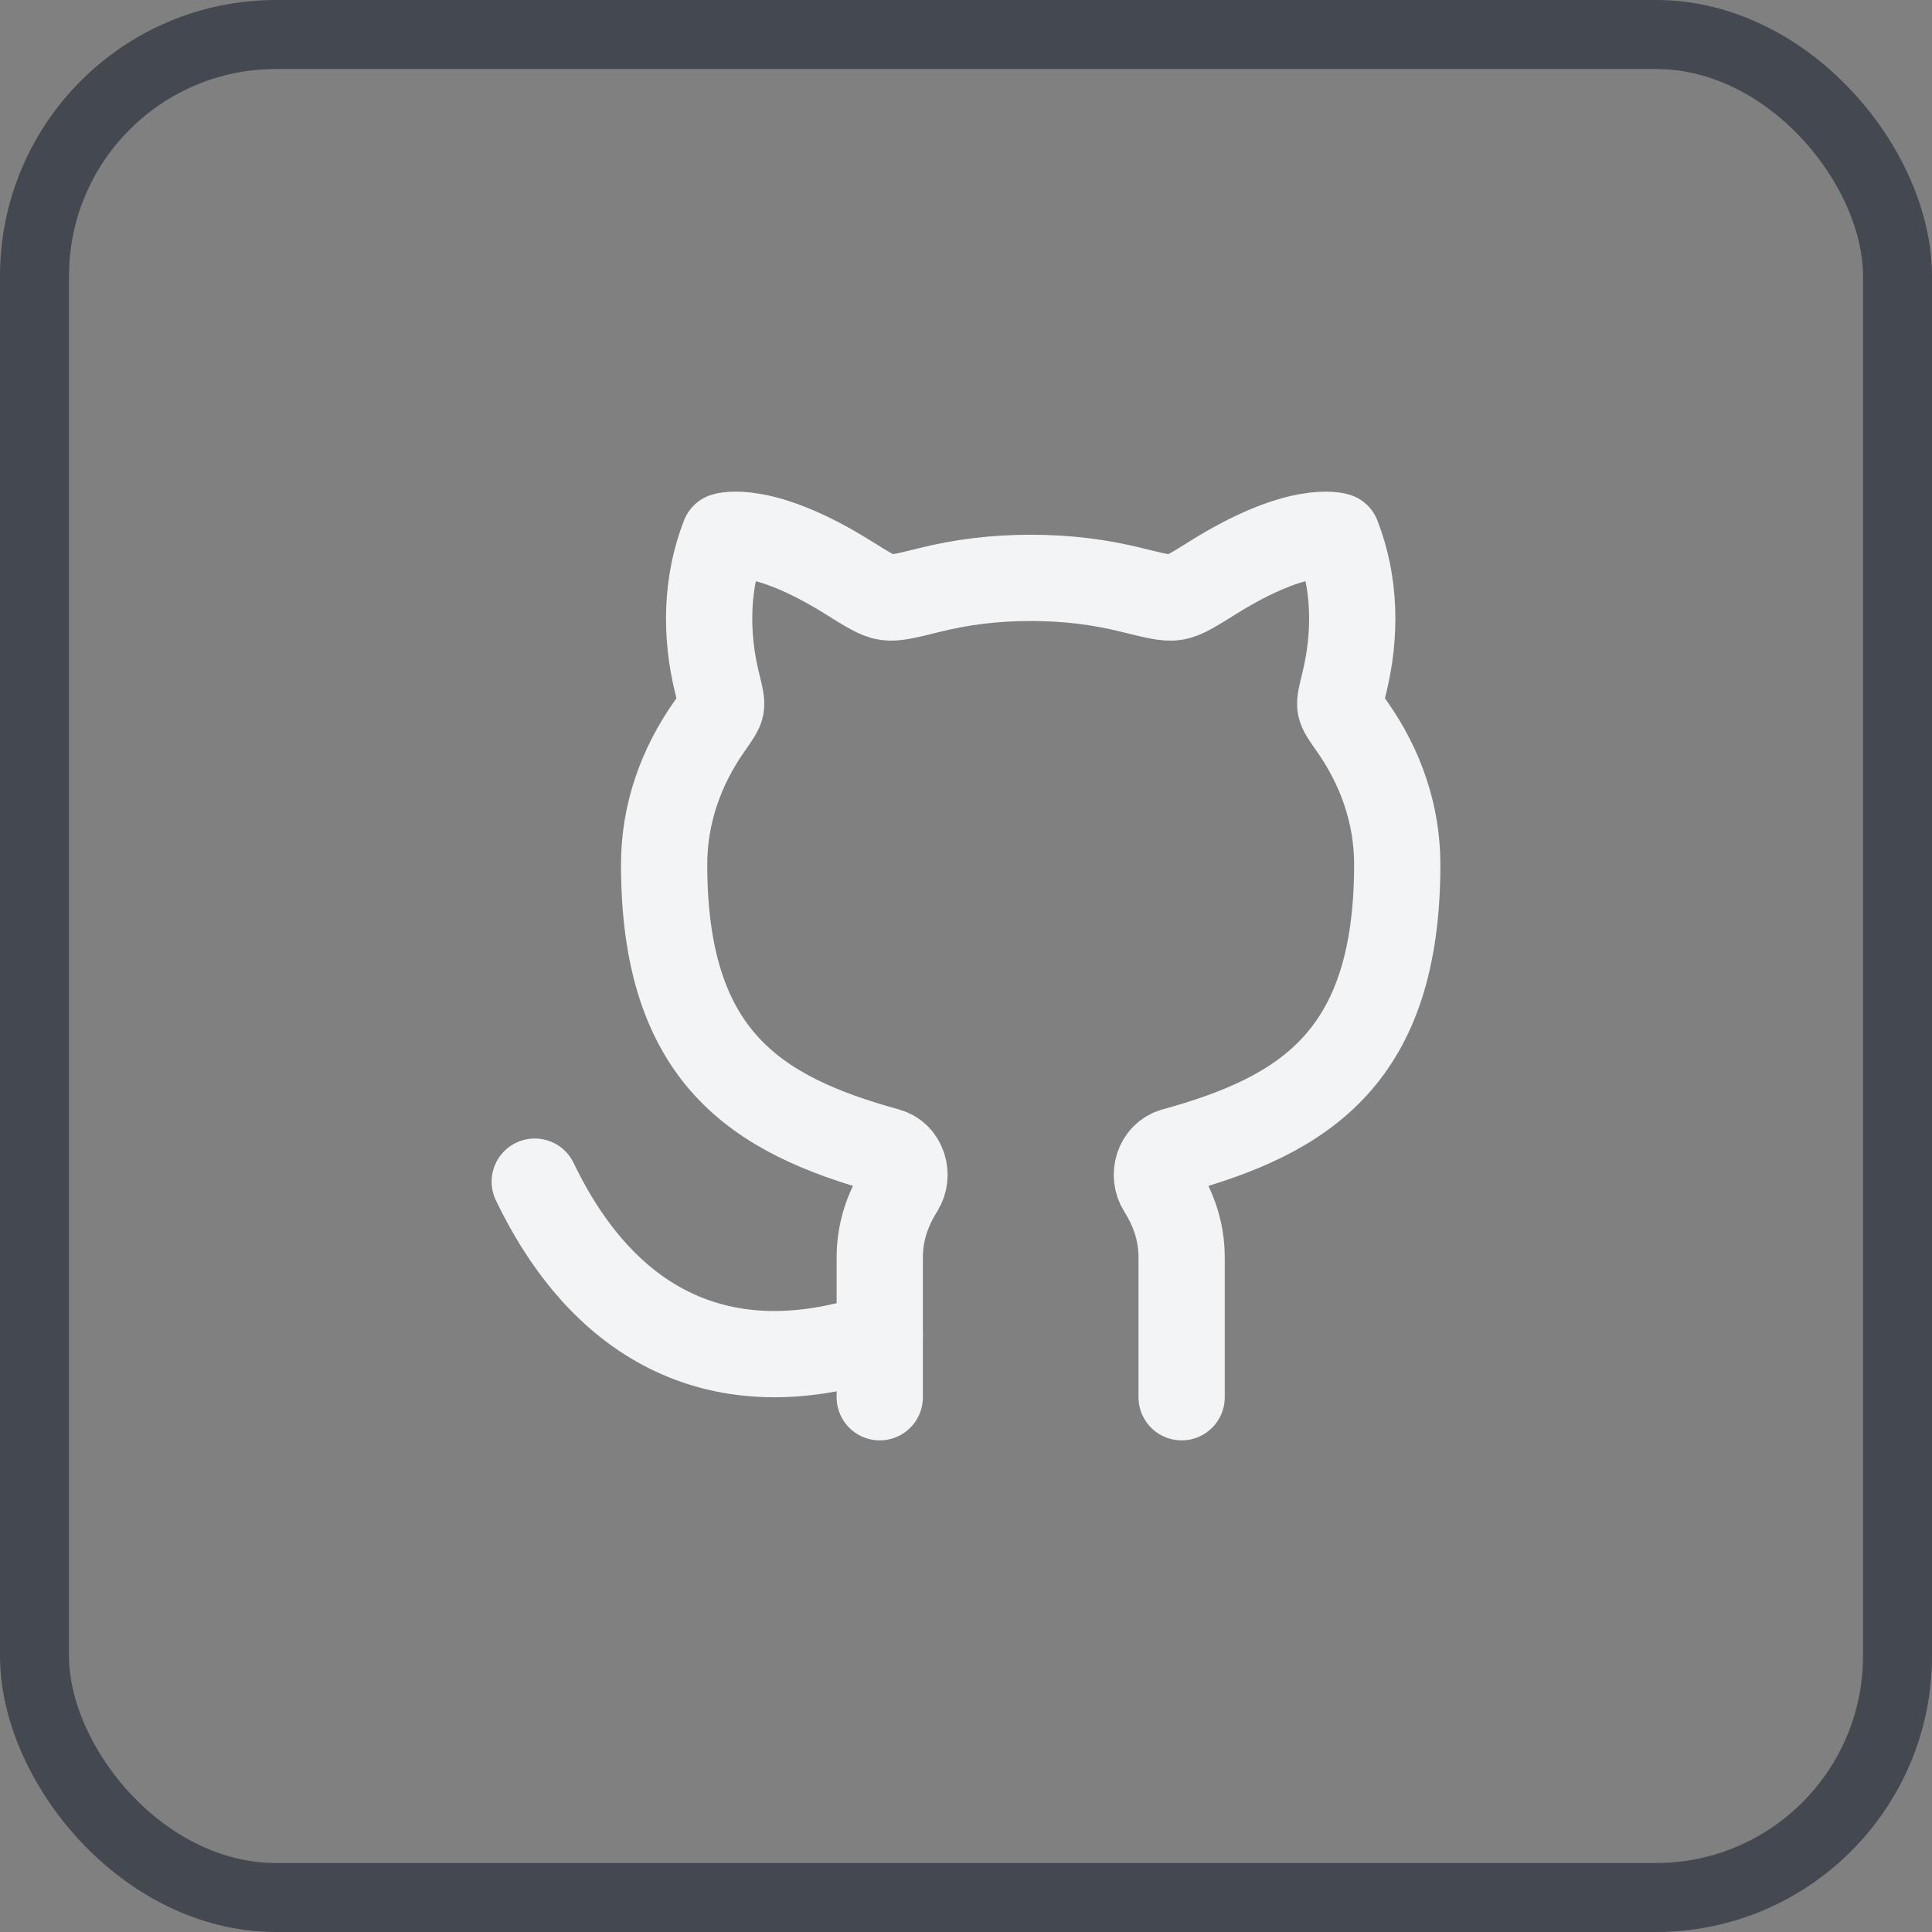
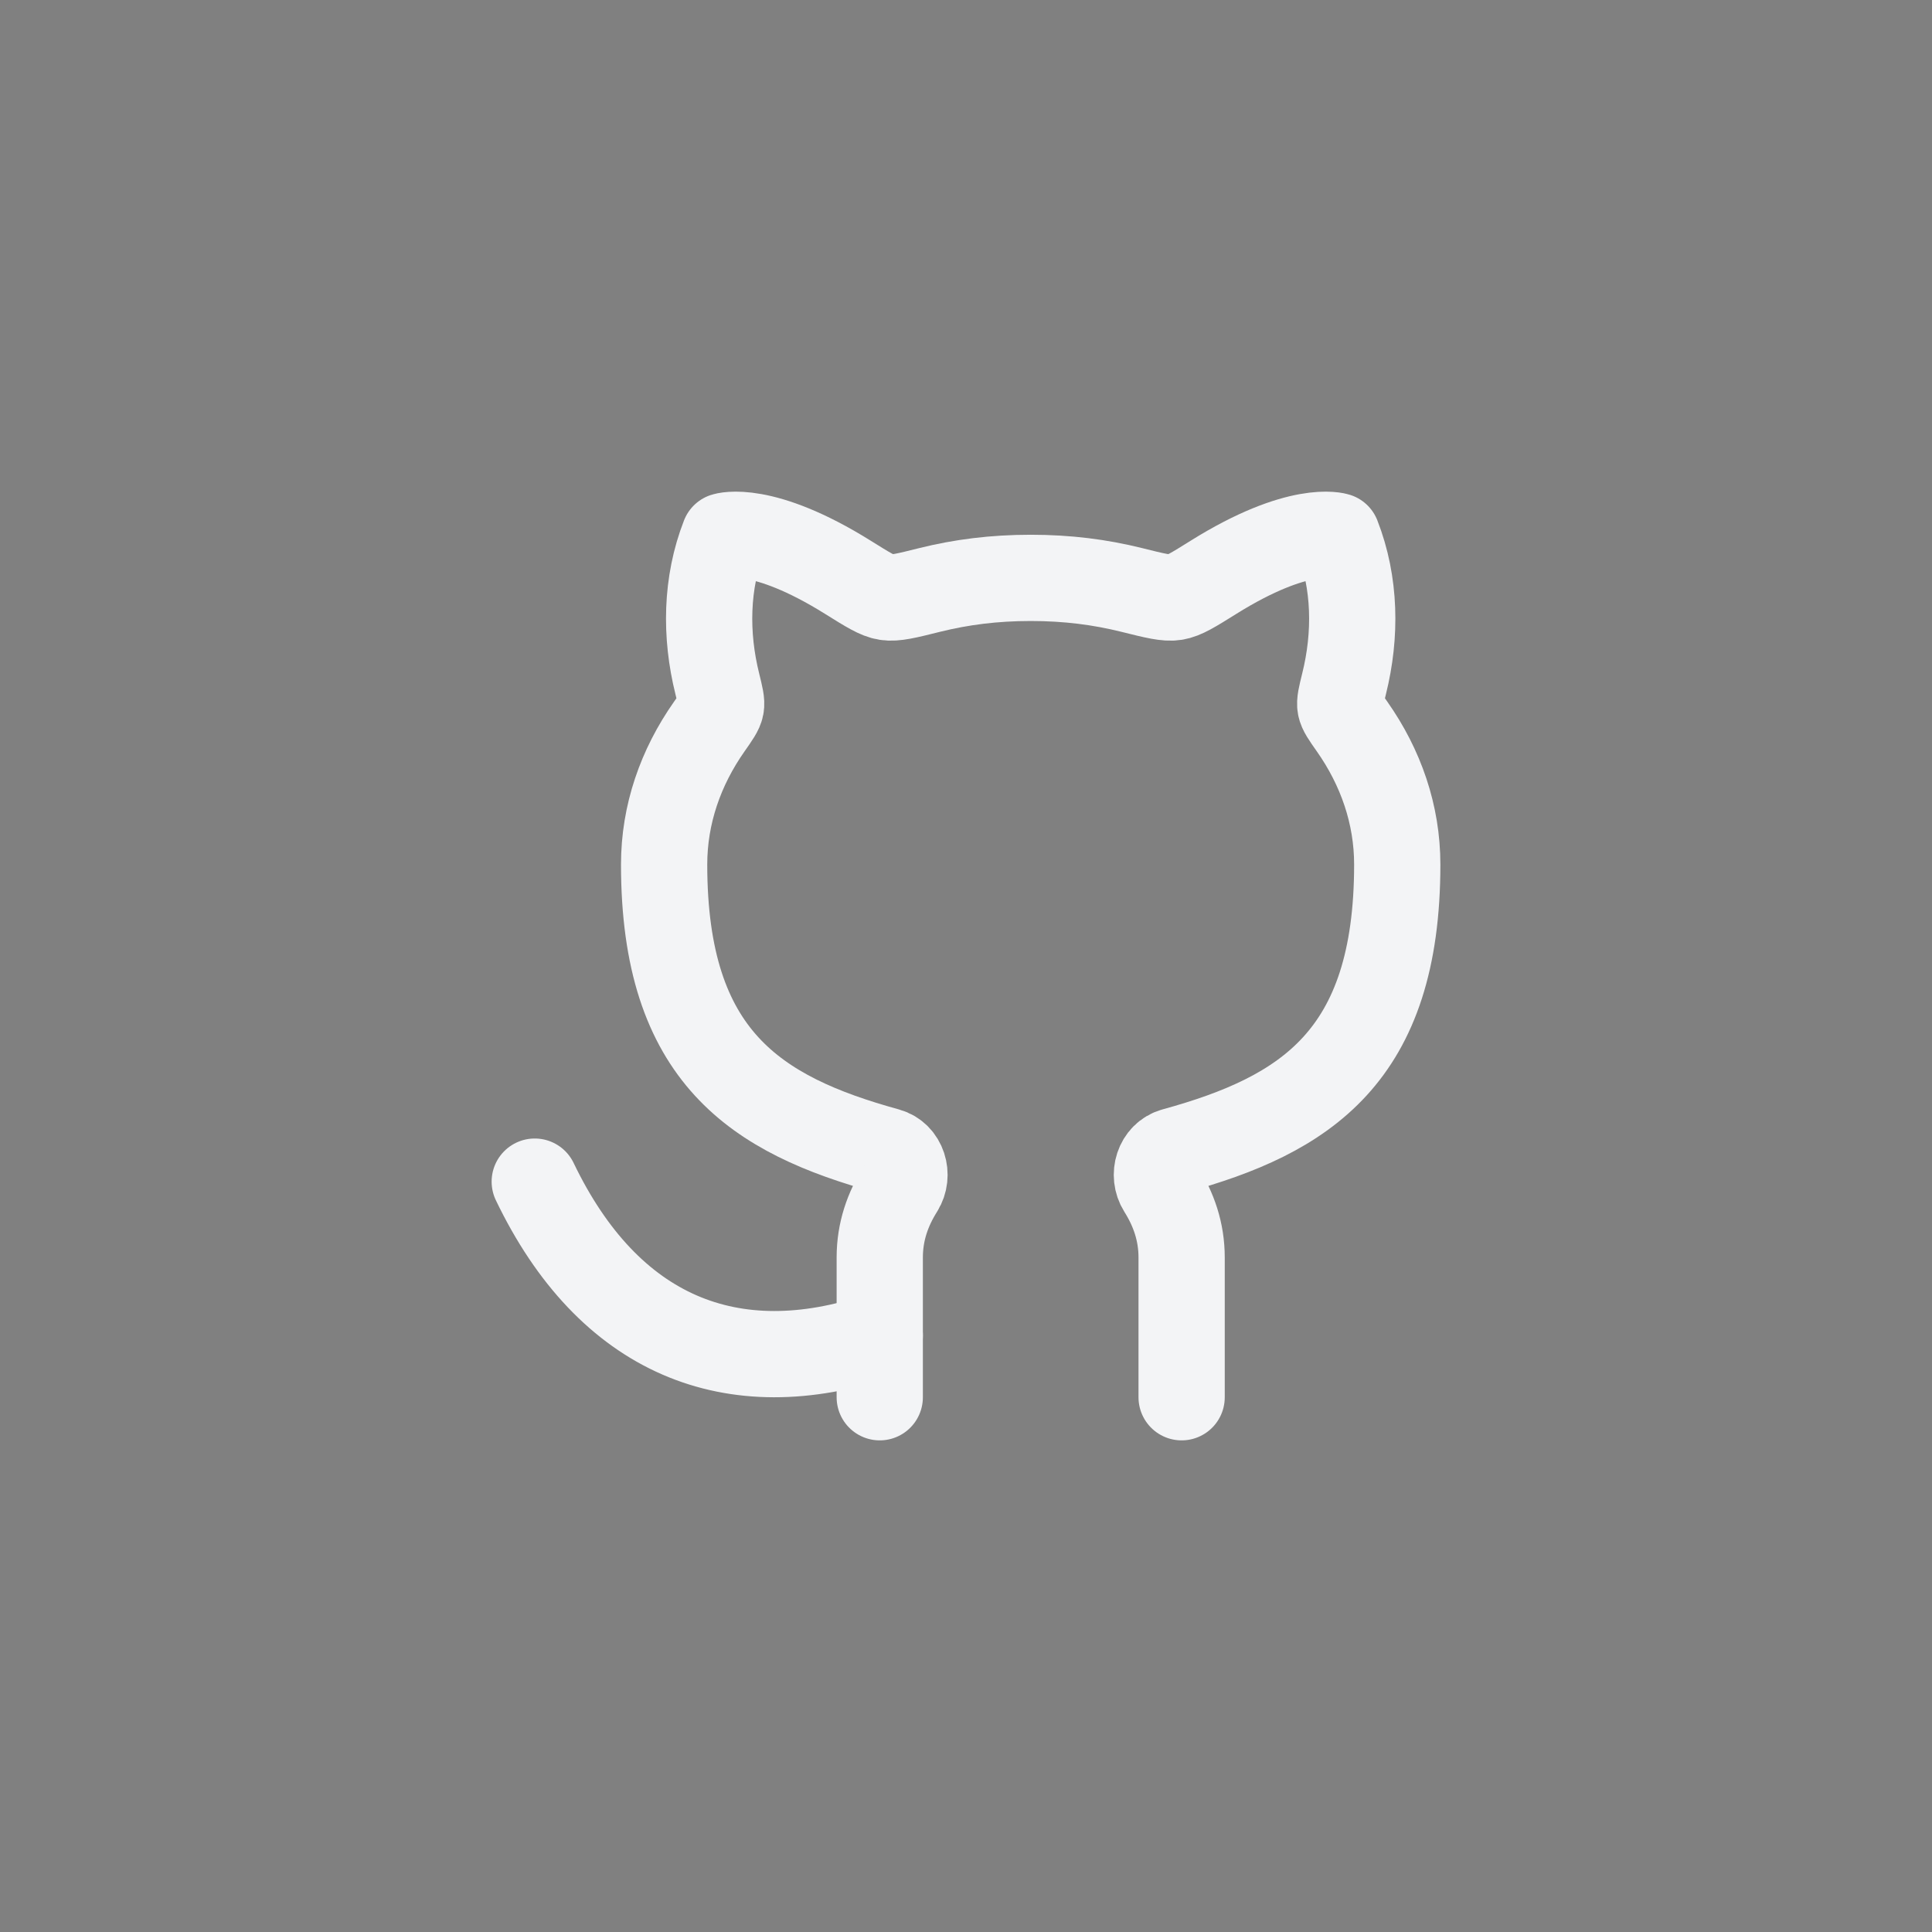
<svg xmlns="http://www.w3.org/2000/svg" width="28" height="28" viewBox="0 0 28 28" fill="none">
  <rect x="0" y="0" width="28" height="28" fill="#808080" stroke="none" />
-   <rect x="0.5" y="0.5" width="27" height="27" rx="3.5" stroke="#444851" />
  <path d="M12.75 19.355C10.607 20.078 8.821 19.355 7.75 17.125" stroke="#F3F4F6" stroke-width="1.25" stroke-linecap="round" stroke-linejoin="round" />
  <path d="M12.75 20.25V18.224C12.75 17.85 12.865 17.525 13.05 17.231C13.177 17.03 13.09 16.744 12.861 16.681C10.959 16.158 9.625 15.317 9.625 12.529C9.625 11.804 9.863 11.122 10.28 10.529C10.384 10.381 10.436 10.307 10.448 10.241C10.461 10.174 10.439 10.087 10.396 9.912C10.219 9.202 10.23 8.448 10.496 7.768C10.496 7.768 11.044 7.589 12.292 8.369C12.577 8.547 12.719 8.636 12.845 8.655C12.97 8.675 13.138 8.634 13.473 8.55C13.932 8.436 14.405 8.375 14.938 8.375C15.47 8.375 15.943 8.436 16.402 8.55C16.737 8.634 16.905 8.675 17.03 8.655C17.156 8.636 17.298 8.547 17.583 8.369C18.831 7.589 19.379 7.768 19.379 7.768C19.645 8.448 19.656 9.202 19.479 9.912C19.436 10.087 19.414 10.174 19.427 10.241C19.439 10.307 19.491 10.381 19.595 10.529C20.012 11.122 20.25 11.804 20.25 12.529C20.25 15.317 18.916 16.158 17.014 16.681C16.785 16.744 16.698 17.03 16.825 17.231C17.01 17.525 17.125 17.85 17.125 18.224V20.25" stroke="#F3F4F6" stroke-width="1.25" stroke-linecap="round" stroke-linejoin="round" />
</svg>